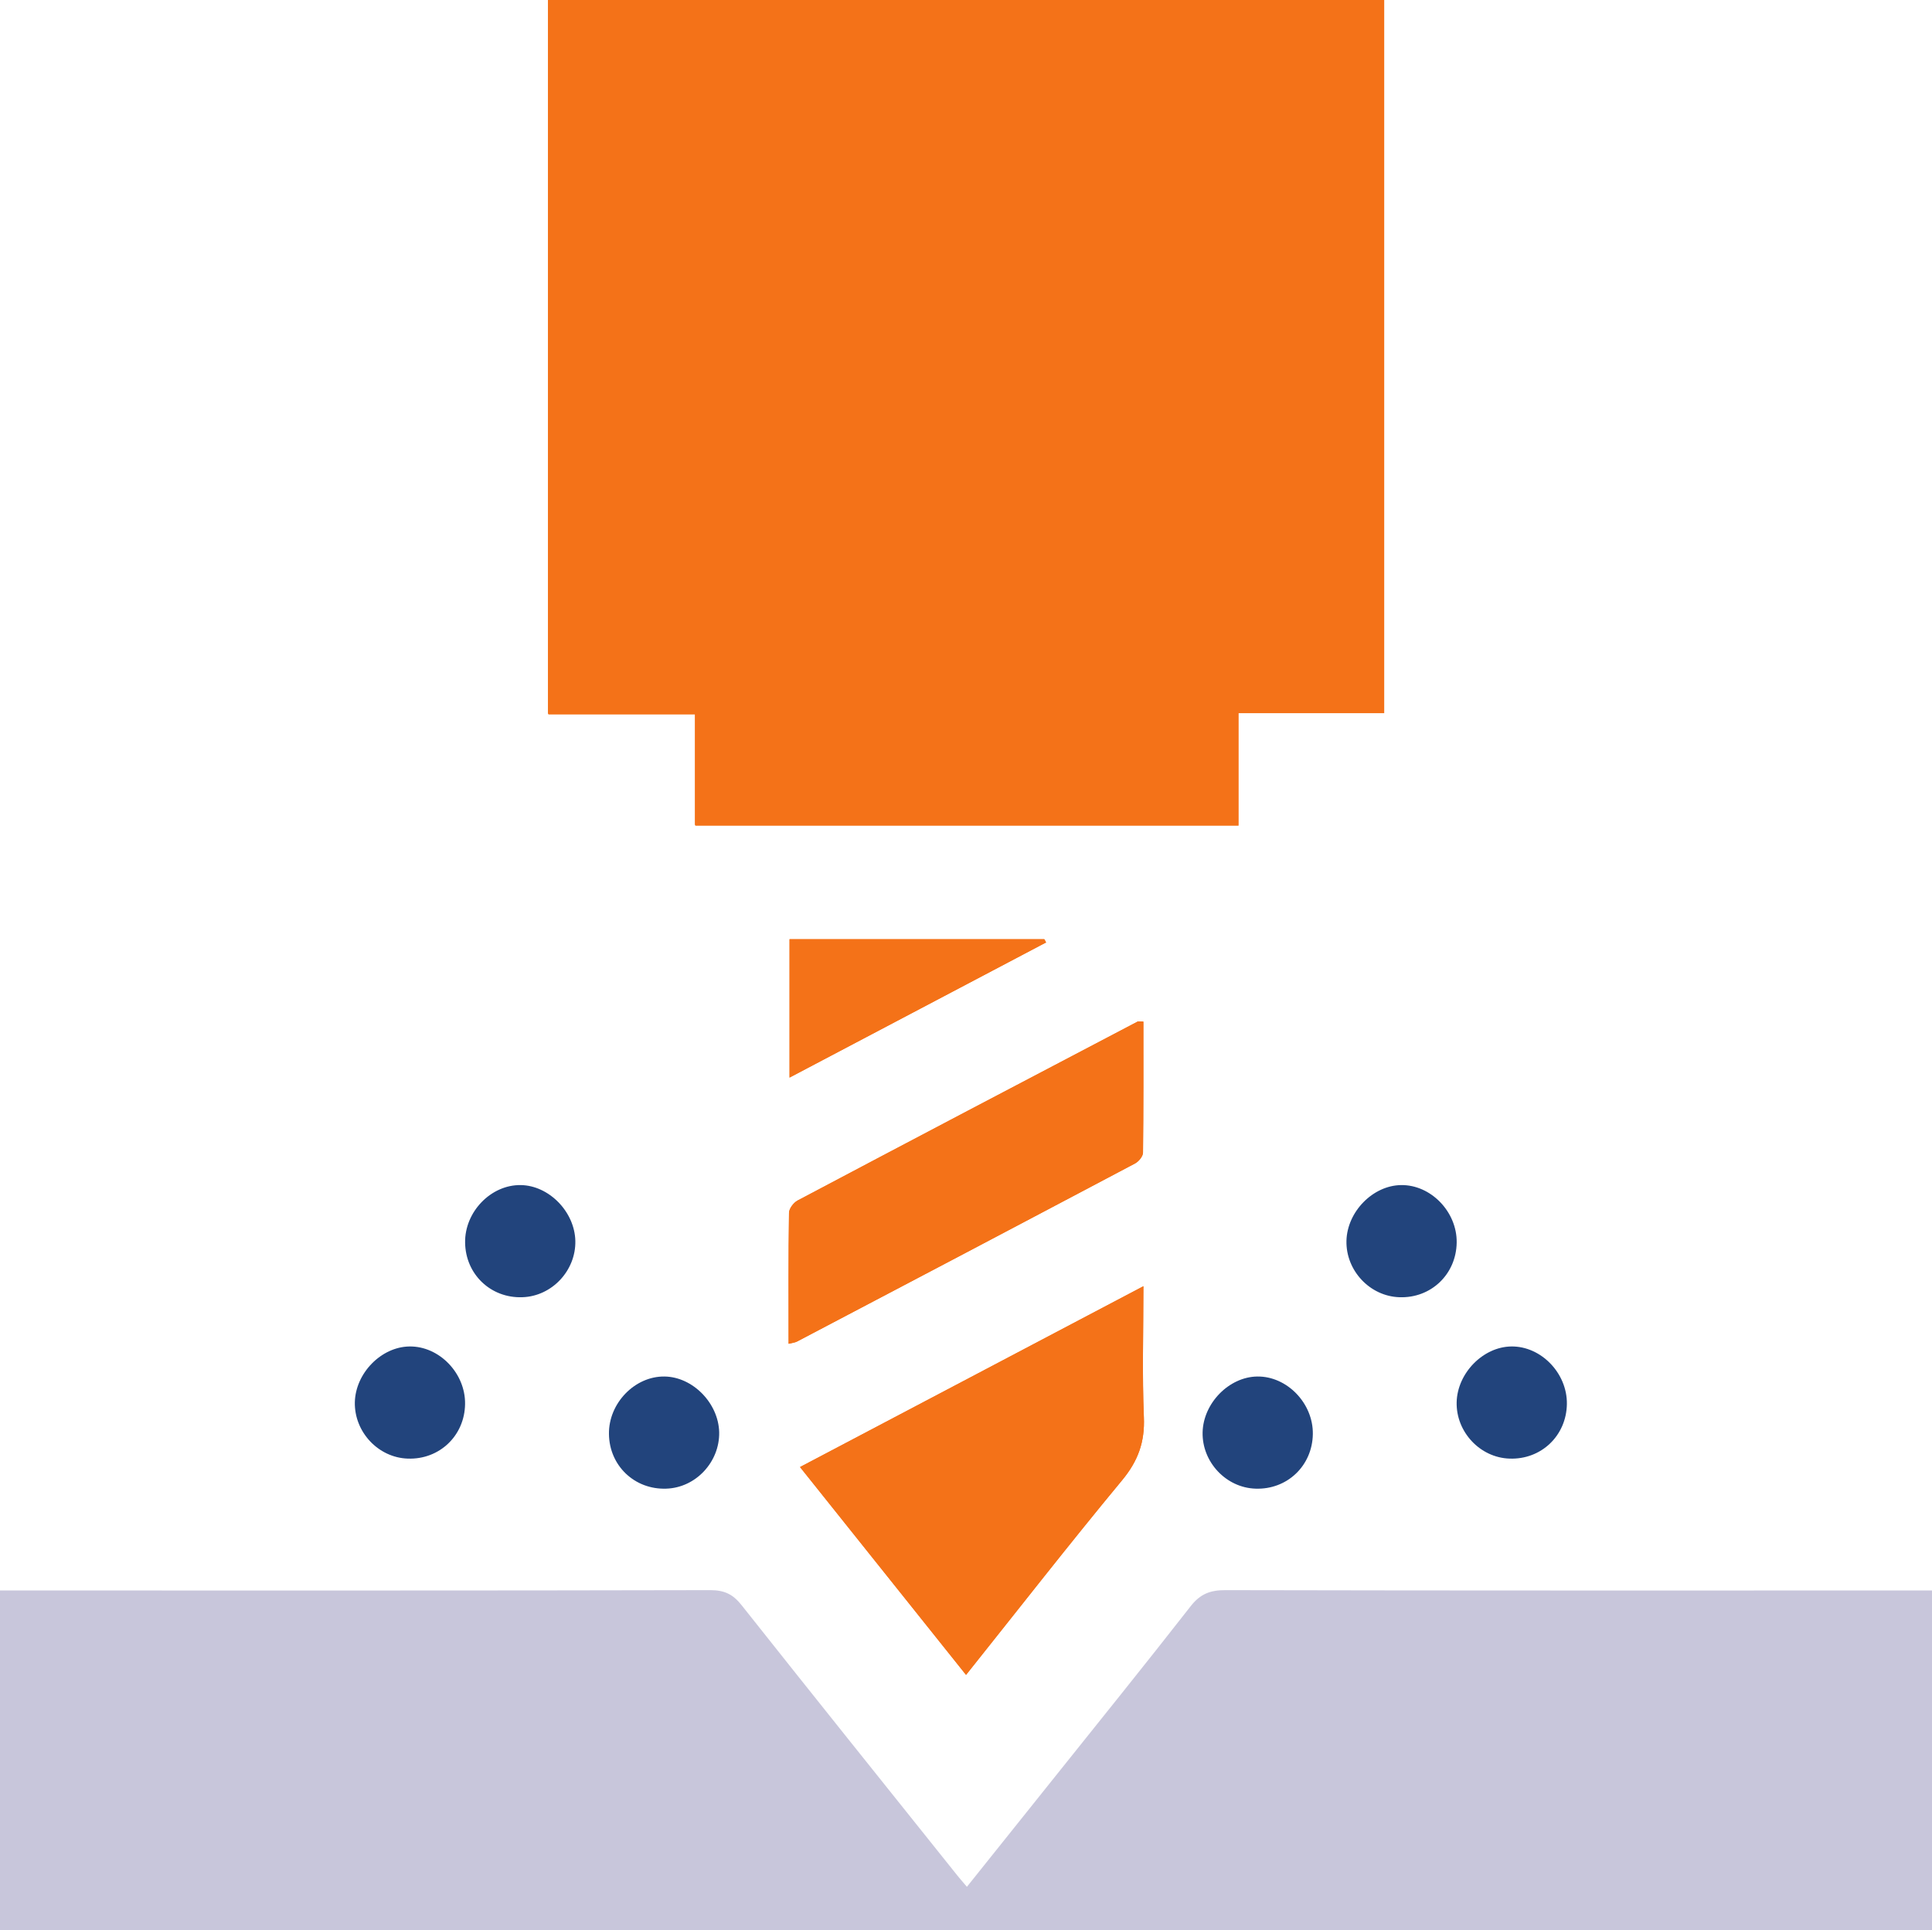
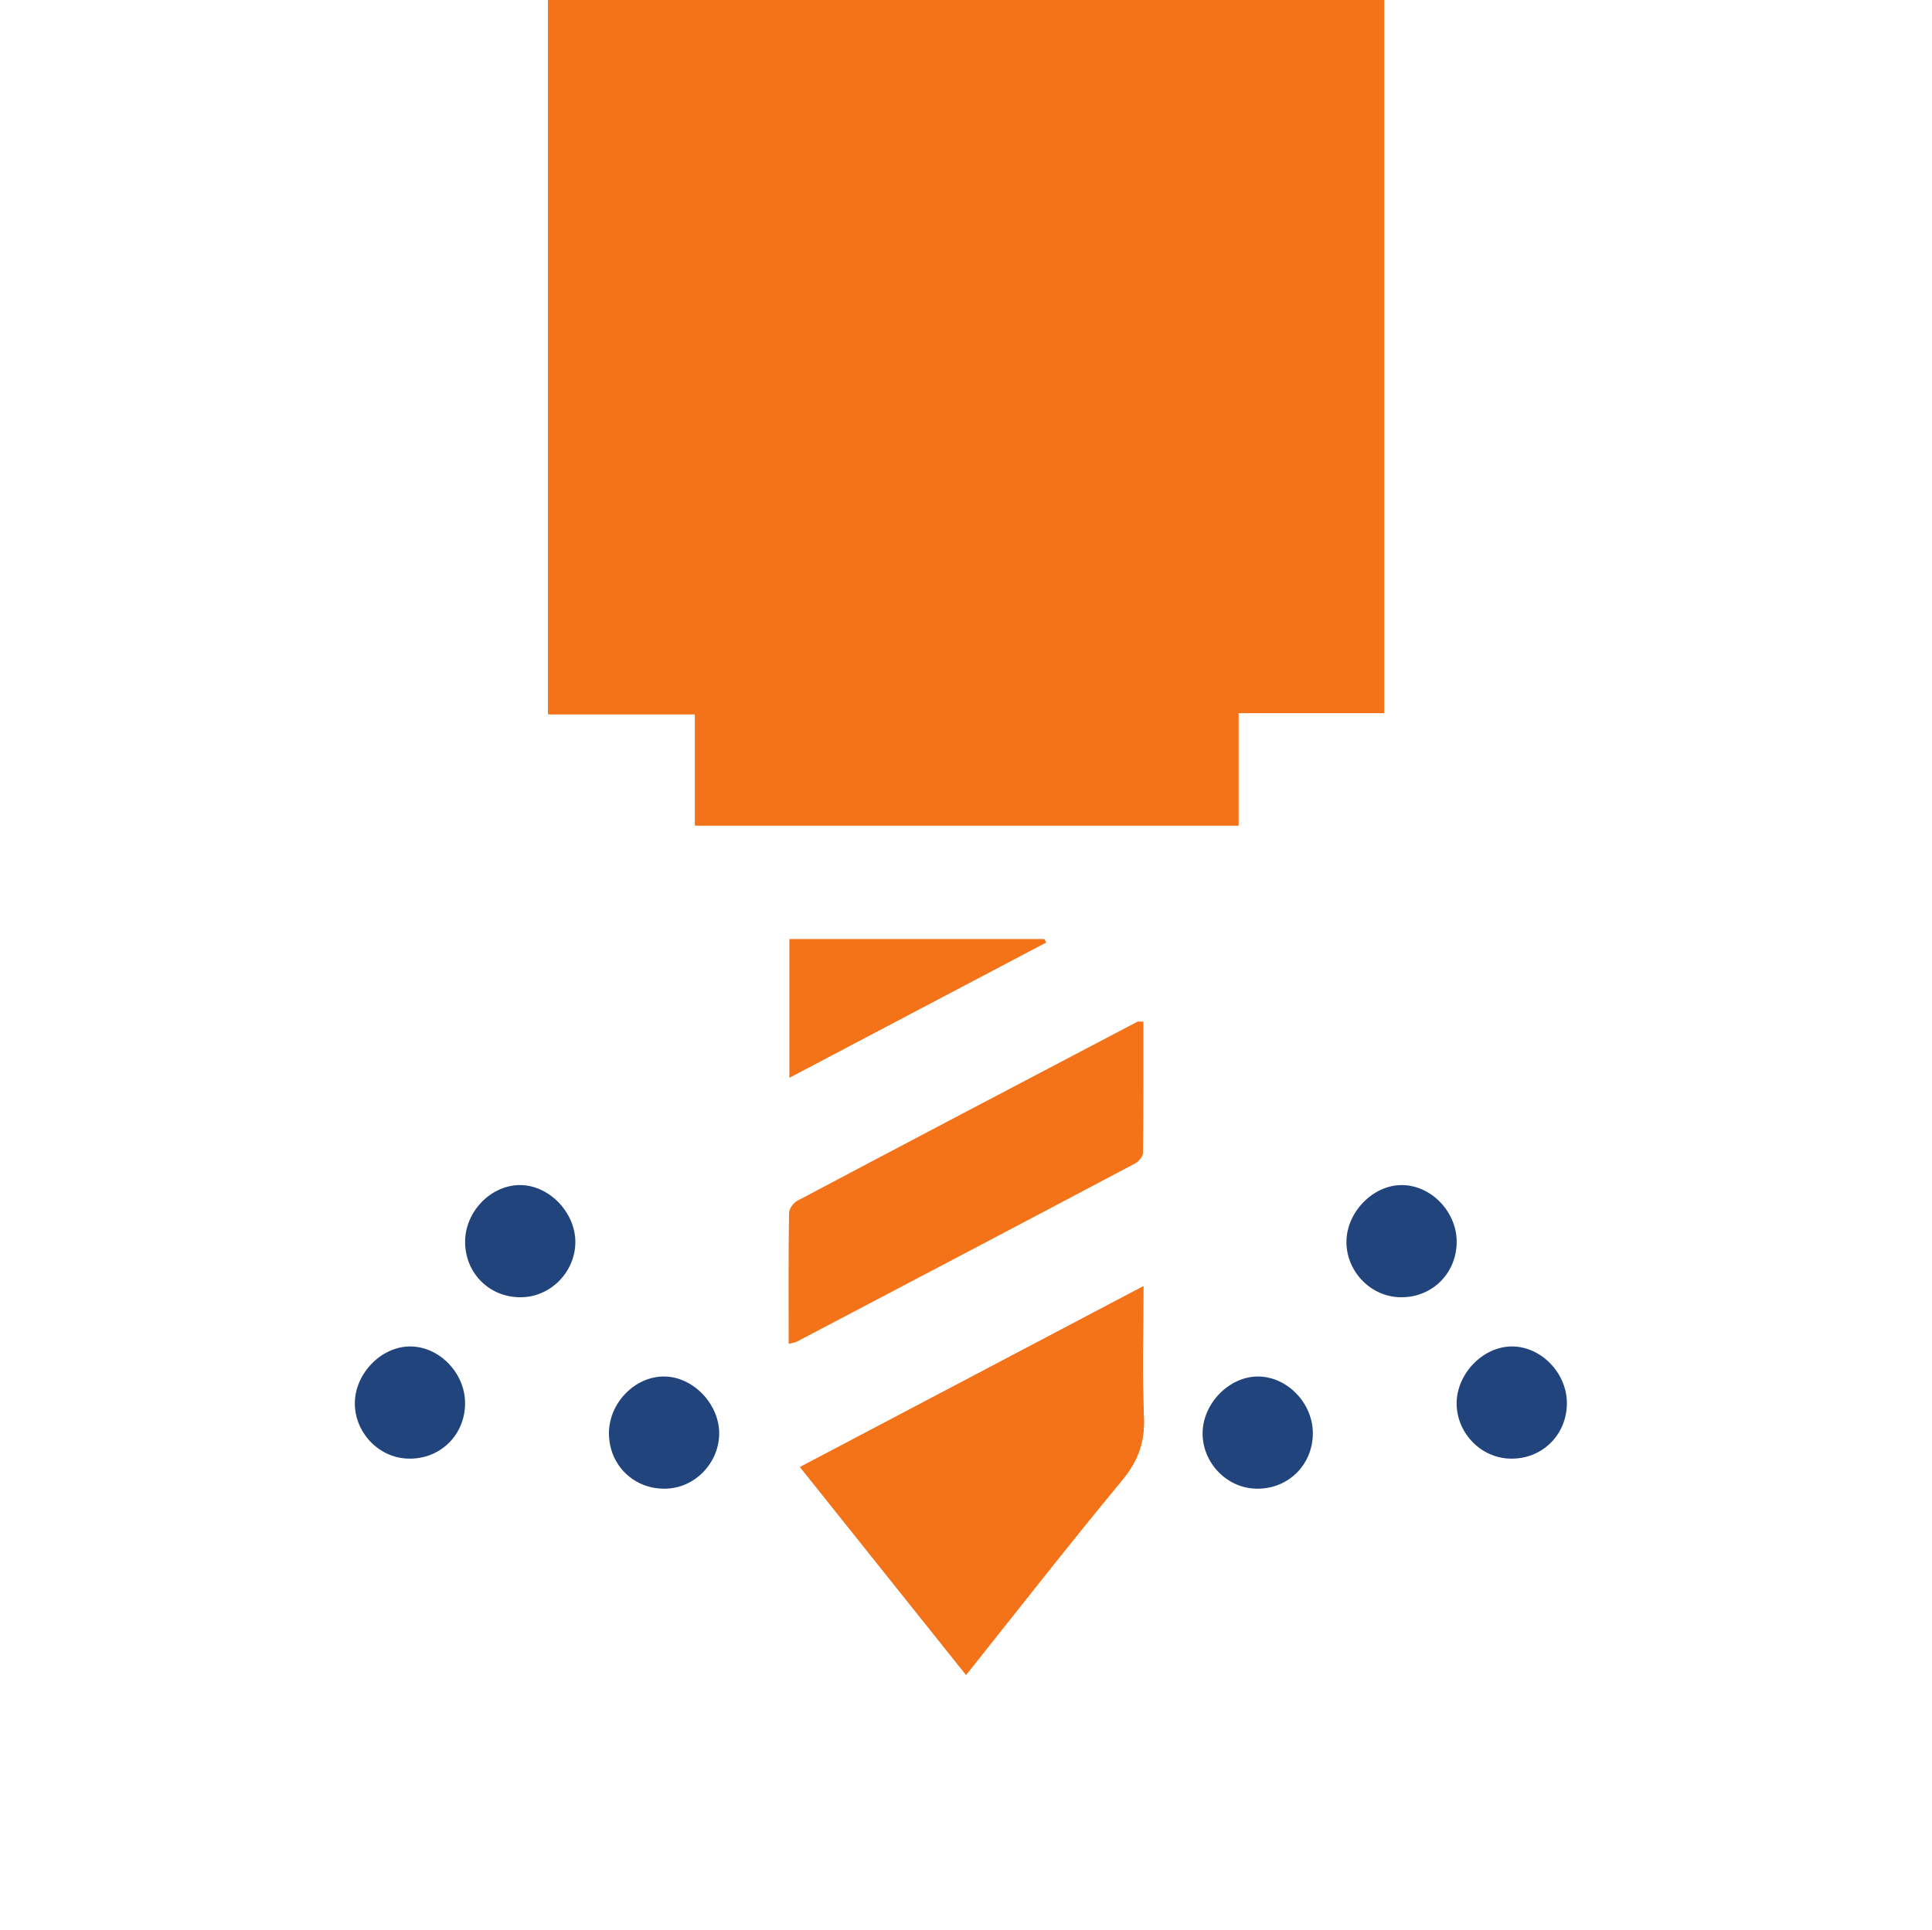
<svg xmlns="http://www.w3.org/2000/svg" xmlns:ns1="http://www.inkscape.org/namespaces/inkscape" xmlns:ns2="http://sodipodi.sourceforge.net/DTD/sodipodi-0.dtd" width="10.221mm" height="10.214mm" viewBox="0 0 10.221 10.214" version="1.1" id="svg1" ns1:version="1.3.2 (091e20e, 2023-11-25, custom)" ns2:docname="bearbeiten.svg">
  <ns2:namedview id="namedview1" pagecolor="#ffffff" bordercolor="#000000" borderopacity="0.25" ns1:showpageshadow="2" ns1:pageopacity="0.0" ns1:pagecheckerboard="0" ns1:deskcolor="#d1d1d1" ns1:document-units="mm" ns1:zoom="0.80087682" ns1:cx="-342.74934" ns1:cy="-297.7986" ns1:window-width="1920" ns1:window-height="1137" ns1:window-x="-8" ns1:window-y="-8" ns1:window-maximized="1" ns1:current-layer="layer1" />
  <defs id="defs1">
    <clipPath clipPathUnits="userSpaceOnUse" id="clipPath107">
      <path d="M 0,212.598 H 595.276 V 0 H 0 Z" transform="translate(-58.276,-78.119)" id="path107" />
    </clipPath>
    <clipPath clipPathUnits="userSpaceOnUse" id="clipPath109">
      <path d="M 0,212.598 H 595.276 V 0 H 0 Z" transform="translate(-54.724,-77.372)" id="path109" />
    </clipPath>
    <clipPath clipPathUnits="userSpaceOnUse" id="clipPath111">
      <path d="M 0,212.598 H 595.276 V 0 H 0 Z" transform="translate(-60.707,-73.078)" id="path111" />
    </clipPath>
    <clipPath clipPathUnits="userSpaceOnUse" id="clipPath113">
      <path d="M 0,212.598 H 595.276 V 0 H 0 Z" transform="translate(-52.236,-74.57)" id="path113" />
    </clipPath>
    <clipPath clipPathUnits="userSpaceOnUse" id="clipPath115">
      <path d="M 0,212.598 H 595.276 V 0 H 0 Z" transform="translate(-59.831,-73.194)" id="path115" />
    </clipPath>
    <clipPath clipPathUnits="userSpaceOnUse" id="clipPath117">
      <path d="M 0,212.598 H 595.276 V 0 H 0 Z" transform="translate(-45.262,-78.901)" id="path117" />
    </clipPath>
    <clipPath clipPathUnits="userSpaceOnUse" id="clipPath119">
      <path d="M 0,212.598 H 595.276 V 0 H 0 Z" transform="translate(-48.24,-82.736)" id="path119" />
    </clipPath>
    <clipPath clipPathUnits="userSpaceOnUse" id="clipPath121">
      <path d="M 0,212.598 H 595.276 V 0 H 0 Z" transform="translate(-49.922,-76.095)" id="path121" />
    </clipPath>
    <clipPath clipPathUnits="userSpaceOnUse" id="clipPath123">
      <path d="M 0,212.598 H 595.276 V 0 H 0 Z" transform="translate(-68.516,-72.968)" id="path123" />
    </clipPath>
    <clipPath clipPathUnits="userSpaceOnUse" id="clipPath125">
      <path d="M 0,212.598 H 595.276 V 0 H 0 Z" transform="translate(-51.09,-71.71)" id="path125" />
    </clipPath>
    <clipPath clipPathUnits="userSpaceOnUse" id="clipPath127">
      <path d="M 0,212.598 H 595.276 V 0 H 0 Z" transform="translate(-66.61,-76.065)" id="path127" />
    </clipPath>
    <clipPath clipPathUnits="userSpaceOnUse" id="clipPath129">
      <path d="M 0,212.598 H 595.276 V 0 H 0 Z" transform="translate(-59.107,-71.801)" id="path129" />
    </clipPath>
    <clipPath clipPathUnits="userSpaceOnUse" id="clipPath131">
      <path d="M 0,212.598 H 595.276 V 0 H 0 Z" transform="translate(-66.545,-99.525)" id="path131" />
    </clipPath>
    <clipPath clipPathUnits="userSpaceOnUse" id="clipPath133">
      <path d="M 0,212.598 H 595.276 V 0 H 0 Z" transform="translate(-64.004,-93.725)" id="path133" />
    </clipPath>
    <clipPath clipPathUnits="userSpaceOnUse" id="clipPath189">
      <path d="M 0,212.598 H 595.276 V 0 H 0 Z" transform="translate(-121.24,-72.968)" id="path189" />
    </clipPath>
    <clipPath clipPathUnits="userSpaceOnUse" id="clipPath191">
      <path d="M 0,212.598 H 595.276 V 0 H 0 Z" transform="translate(-118.351,-99.493)" id="path191" />
    </clipPath>
    <clipPath clipPathUnits="userSpaceOnUse" id="clipPath193">
-       <path d="M 0,212.598 H 595.276 V 0 H 0 Z" transform="translate(-113.015,-71.348)" id="path193" />
+       <path d="M 0,212.598 H 595.276 V 0 H 0 " transform="translate(-113.015,-71.348)" id="path193" />
    </clipPath>
    <clipPath clipPathUnits="userSpaceOnUse" id="clipPath195">
      <path d="M 0,212.598 H 595.276 V 0 H 0 Z" transform="translate(-104.316,-71.087)" id="path195" />
    </clipPath>
    <clipPath clipPathUnits="userSpaceOnUse" id="clipPath197">
      <path d="M 0,212.598 H 595.276 V 0 H 0 Z" transform="translate(-104.414,-71.094)" id="path197" />
    </clipPath>
    <clipPath clipPathUnits="userSpaceOnUse" id="clipPath199">
      <path d="M 0,212.598 H 595.276 V 0 H 0 Z" transform="translate(-101.496,-74.397)" id="path199" />
    </clipPath>
    <clipPath clipPathUnits="userSpaceOnUse" id="clipPath201">
      <path d="M 0,212.598 H 595.276 V 0 H 0 Z" transform="translate(-98.469,-77.975)" id="path201" />
    </clipPath>
    <clipPath clipPathUnits="userSpaceOnUse" id="clipPath203">
      <path d="M 0,212.598 H 595.276 V 0 H 0 Z" transform="translate(-100.261,-72.455)" id="path203" />
    </clipPath>
    <clipPath clipPathUnits="userSpaceOnUse" id="clipPath205">
      <path d="M 0,212.598 H 595.276 V 0 H 0 Z" transform="translate(-115.402,-93.777)" id="path205" />
    </clipPath>
    <clipPath clipPathUnits="userSpaceOnUse" id="clipPath177">
      <path d="M 0,212.598 H 595.276 V 0 H 0 Z" id="path177" />
    </clipPath>
    <clipPath clipPathUnits="userSpaceOnUse" id="clipPath179">
      <path d="M 0,212.598 H 595.276 V 0 H 0 Z" transform="translate(-169.813,-80.027)" id="path179" />
    </clipPath>
    <clipPath clipPathUnits="userSpaceOnUse" id="clipPath181">
      <path d="M 0,212.598 H 595.276 V 0 H 0 Z" transform="translate(-150.852,-89.075)" id="path181" />
    </clipPath>
    <clipPath clipPathUnits="userSpaceOnUse" id="clipPath67">
      <path d="M 0,212.598 H 595.276 V 0 H 0 Z" transform="translate(-227.837,-83.462)" id="path67" />
    </clipPath>
    <clipPath clipPathUnits="userSpaceOnUse" id="clipPath69">
      <path d="M 0,212.598 H 595.276 V 0 H 0 Z" transform="translate(-216.188,-78.114)" id="path69" />
    </clipPath>
    <clipPath clipPathUnits="userSpaceOnUse" id="clipPath71">
      <path d="M 0,212.598 H 595.276 V 0 H 0 Z" transform="translate(-219.336,-90.297)" id="path71" />
    </clipPath>
    <clipPath clipPathUnits="userSpaceOnUse" id="clipPath73">
      <path d="M 0,212.598 H 595.276 V 0 H 0 Z" transform="translate(-214.154,-92.969)" id="path73" />
    </clipPath>
    <clipPath clipPathUnits="userSpaceOnUse" id="clipPath75">
      <path d="M 0,212.598 H 595.276 V 0 H 0 Z" transform="translate(-216.155,-92.969)" id="path75" />
    </clipPath>
    <clipPath clipPathUnits="userSpaceOnUse" id="clipPath83">
      <path d="M 0,212.598 H 595.276 V 0 H 0 Z" transform="translate(-269.961,-83.08)" id="path83" />
    </clipPath>
    <clipPath clipPathUnits="userSpaceOnUse" id="clipPath85">
      <path d="M 0,212.598 H 595.276 V 0 H 0 Z" transform="translate(-254.274,-68.265)" id="path85" />
    </clipPath>
    <clipPath clipPathUnits="userSpaceOnUse" id="clipPath87">
      <path d="M 0,212.598 H 595.276 V 0 H 0 Z" transform="translate(-262.497,-97.217)" id="path87" />
    </clipPath>
    <clipPath clipPathUnits="userSpaceOnUse" id="clipPath89">
      <path d="M 0,212.598 H 595.276 V 0 H 0 Z" transform="translate(-271.42,-77.925)" id="path89" />
    </clipPath>
    <clipPath clipPathUnits="userSpaceOnUse" id="clipPath91">
-       <path d="M 0,212.598 H 595.276 V 0 H 0 Z" transform="translate(-271.415,-79.928)" id="path91" />
-     </clipPath>
+       </clipPath>
    <clipPath clipPathUnits="userSpaceOnUse" id="clipPath93">
      <path d="M 0,212.598 H 595.276 V 0 H 0 Z" transform="translate(-269.934,-83.128)" id="path93" />
    </clipPath>
    <clipPath clipPathUnits="userSpaceOnUse" id="clipPath95">
      <path d="M 0,212.598 H 595.276 V 0 H 0 Z" transform="translate(-264.238,-76.569)" id="path95" />
    </clipPath>
    <clipPath clipPathUnits="userSpaceOnUse" id="clipPath97">
      <path d="M 0,212.598 H 595.276 V 0 H 0 Z" transform="translate(-262.081,-79.442)" id="path97" />
    </clipPath>
    <clipPath clipPathUnits="userSpaceOnUse" id="clipPath99">
      <path d="M 0,212.598 H 595.276 V 0 H 0 Z" transform="translate(-273.127,-76.569)" id="path99" />
    </clipPath>
    <clipPath clipPathUnits="userSpaceOnUse" id="clipPath101">
      <path d="M 0,212.598 H 595.276 V 0 H 0 Z" transform="translate(-275.284,-79.442)" id="path101" />
    </clipPath>
    <clipPath clipPathUnits="userSpaceOnUse" id="clipPath103">
      <path d="M 0,212.598 H 595.276 V 0 H 0 Z" transform="translate(-260.413,-77.021)" id="path103" />
    </clipPath>
    <clipPath clipPathUnits="userSpaceOnUse" id="clipPath105">
      <path d="M 0,212.598 H 595.276 V 0 H 0 Z" transform="translate(-276.936,-77.021)" id="path105" />
    </clipPath>
  </defs>
  <g ns1:label="Ebene 1" ns1:groupmode="layer" id="layer1" transform="translate(-195.262,-227.277)">
    <path id="path82" d="M 0,0 C -0.008,0.016 -0.018,0.031 -0.027,0.048 H -3.845 V -2.026 C -2.544,-1.341 -1.273,-0.671 0,0 m -3.858,-6.017 c 0.058,0.015 0.095,0.018 0.126,0.034 1.69,0.888 3.379,1.776 5.065,2.669 0.056,0.029 0.12,0.107 0.12,0.162 0.008,0.654 0.006,1.309 0.006,1.964 -0.053,0 -0.075,0.006 -0.089,0 -1.699,-0.892 -3.398,-1.784 -5.093,-2.682 -0.061,-0.031 -0.129,-0.121 -0.129,-0.185 -0.01,-0.647 -0.006,-1.295 -0.006,-1.962 m 2.659,-4.964 c 0.795,0.997 1.553,1.971 2.341,2.921 0.237,0.287 0.34,0.572 0.324,0.942 -0.026,0.635 -0.007,1.272 -0.007,1.964 -1.74,-0.918 -3.433,-1.808 -5.147,-2.711 0.833,-1.042 1.648,-2.062 2.489,-3.116 M 2.881,1.76 V 3.447 H 5.063 V 14.136 H -7.465 V 3.427 h 2.202 V 1.76 Z" style="fill:#f47218;fill-opacity:1;fill-rule:nonzero;stroke:none" transform="matrix(0.353,0,0,-0.353,200.796,232.264)" clip-path="url(#clipPath83)" />
-     <path id="path84" d="m 0,0 v 5.093 h 0.324 c 3.441,0 6.882,-0.003 10.322,0.005 0.213,0 0.342,-0.064 0.471,-0.229 1.071,-1.352 2.15,-2.697 3.227,-4.044 0.04,-0.05 0.083,-0.099 0.147,-0.174 0.429,0.536 0.845,1.055 1.259,1.574 0.7,0.876 1.405,1.749 2.095,2.633 0.143,0.183 0.293,0.241 0.521,0.24 C 21.902,5.09 25.438,5.093 28.973,5.093 V 0 Z" style="fill:#c8c6db;fill-opacity:1;fill-rule:nonzero;stroke:none" transform="matrix(0.353,0,0,-0.353,195.262,237.491)" clip-path="url(#clipPath85)" />
    <path id="path86" d="m 0,0 v -10.71 h 2.202 v -1.668 h 8.142 v 1.687 h 2.183 V 0 Z" style="fill:#f47218;fill-opacity:1;fill-rule:nonzero;stroke:none" transform="matrix(0.353,0,0,-0.353,198.163,227.277)" clip-path="url(#clipPath87)" />
    <path id="path88" d="m 0,0 c -1.74,-0.917 -3.434,-1.808 -5.145,-2.71 0.832,-1.043 1.646,-2.063 2.487,-3.115 0.796,0.997 1.555,1.97 2.341,2.92 0.237,0.286 0.34,0.571 0.324,0.942 C -0.019,-1.327 0,-0.69 0,0" style="fill:#f47218;fill-opacity:1;fill-rule:nonzero;stroke:none" transform="matrix(0.353,0,0,-0.353,201.311,234.083)" clip-path="url(#clipPath89)" />
    <path id="path90" d="m 0,0 c 0.007,0.654 0.005,1.309 0.005,1.964 -0.053,0 -0.075,0.006 -0.088,-10e-4 -1.7,-0.891 -3.398,-1.783 -5.095,-2.681 -0.059,-0.031 -0.127,-0.122 -0.128,-0.185 -0.01,-0.648 -0.006,-1.295 -0.006,-1.962 0.058,0.014 0.095,0.016 0.127,0.033 1.689,0.887 3.379,1.777 5.065,2.669 C -0.065,-0.134 -0.001,-0.056 0,0" style="fill:#f47218;fill-opacity:1;fill-rule:nonzero;stroke:none" transform="matrix(0.353,0,0,-0.353,201.309,233.376)" clip-path="url(#clipPath91)" />
    <path id="path92" d="m 0,0 h -3.818 v -2.074 c 1.3,0.685 2.572,1.356 3.845,2.026 C 0.018,-0.033 0.008,-0.016 0,0" style="fill:#f47218;fill-opacity:1;fill-rule:nonzero;stroke:none" transform="matrix(0.353,0,0,-0.353,200.787,232.247)" clip-path="url(#clipPath93)" />
    <path id="path94" d="m 0,0 c -0.446,0.007 -0.841,-0.401 -0.834,-0.863 0.006,-0.475 0.385,-0.835 0.859,-0.818 0.442,0.014 0.801,0.4 0.793,0.845 C 0.808,-0.4 0.423,-0.006 0,0" style="fill:#22447c;fill-opacity:1;fill-rule:nonzero;stroke:none" transform="matrix(0.353,0,0,-0.353,198.778,234.561)" clip-path="url(#clipPath95)" />
    <path id="path96" d="m 0,0 c -0.446,0.007 -0.841,-0.401 -0.834,-0.862 0.006,-0.476 0.385,-0.836 0.858,-0.819 0.443,0.014 0.804,0.4 0.794,0.845 C 0.808,-0.4 0.423,-0.006 0,0" style="fill:#22447c;fill-opacity:1;fill-rule:nonzero;stroke:none" transform="matrix(0.353,0,0,-0.353,198.017,233.548)" clip-path="url(#clipPath97)" />
    <path id="path98" d="m 0,0 c -0.423,-0.006 -0.808,-0.4 -0.818,-0.836 -0.01,-0.445 0.351,-0.831 0.793,-0.845 0.474,-0.017 0.852,0.343 0.859,0.818 C 0.841,-0.401 0.446,0.007 0,0" style="fill:#22447c;fill-opacity:1;fill-rule:nonzero;stroke:none" transform="matrix(0.353,0,0,-0.353,201.913,234.561)" clip-path="url(#clipPath99)" />
    <path id="path100" d="m 0,0 c -0.423,-0.006 -0.808,-0.4 -0.818,-0.836 -0.01,-0.445 0.351,-0.831 0.794,-0.845 0.473,-0.017 0.851,0.343 0.858,0.819 C 0.841,-0.401 0.446,0.007 0,0" style="fill:#22447c;fill-opacity:1;fill-rule:nonzero;stroke:none" transform="matrix(0.353,0,0,-0.353,202.674,233.548)" clip-path="url(#clipPath101)" />
    <path id="path102" d="m 0,0 c -0.423,-0.006 -0.808,-0.4 -0.818,-0.836 -0.009,-0.445 0.351,-0.831 0.794,-0.845 0.473,-0.017 0.852,0.343 0.858,0.818 C 0.841,-0.401 0.446,0.007 0,0" style="fill:#22447c;fill-opacity:1;fill-rule:nonzero;stroke:none" transform="matrix(0.353,0,0,-0.353,197.428,234.402)" clip-path="url(#clipPath103)" />
    <path id="path104" d="m 0,0 c -0.423,-0.006 -0.808,-0.4 -0.818,-0.836 -0.01,-0.445 0.351,-0.831 0.793,-0.845 0.474,-0.017 0.852,0.343 0.859,0.818 C 0.841,-0.401 0.446,0.007 0,0" style="fill:#22447c;fill-opacity:1;fill-rule:nonzero;stroke:none" transform="matrix(0.353,0,0,-0.353,203.257,234.402)" clip-path="url(#clipPath105)" />
  </g>
</svg>